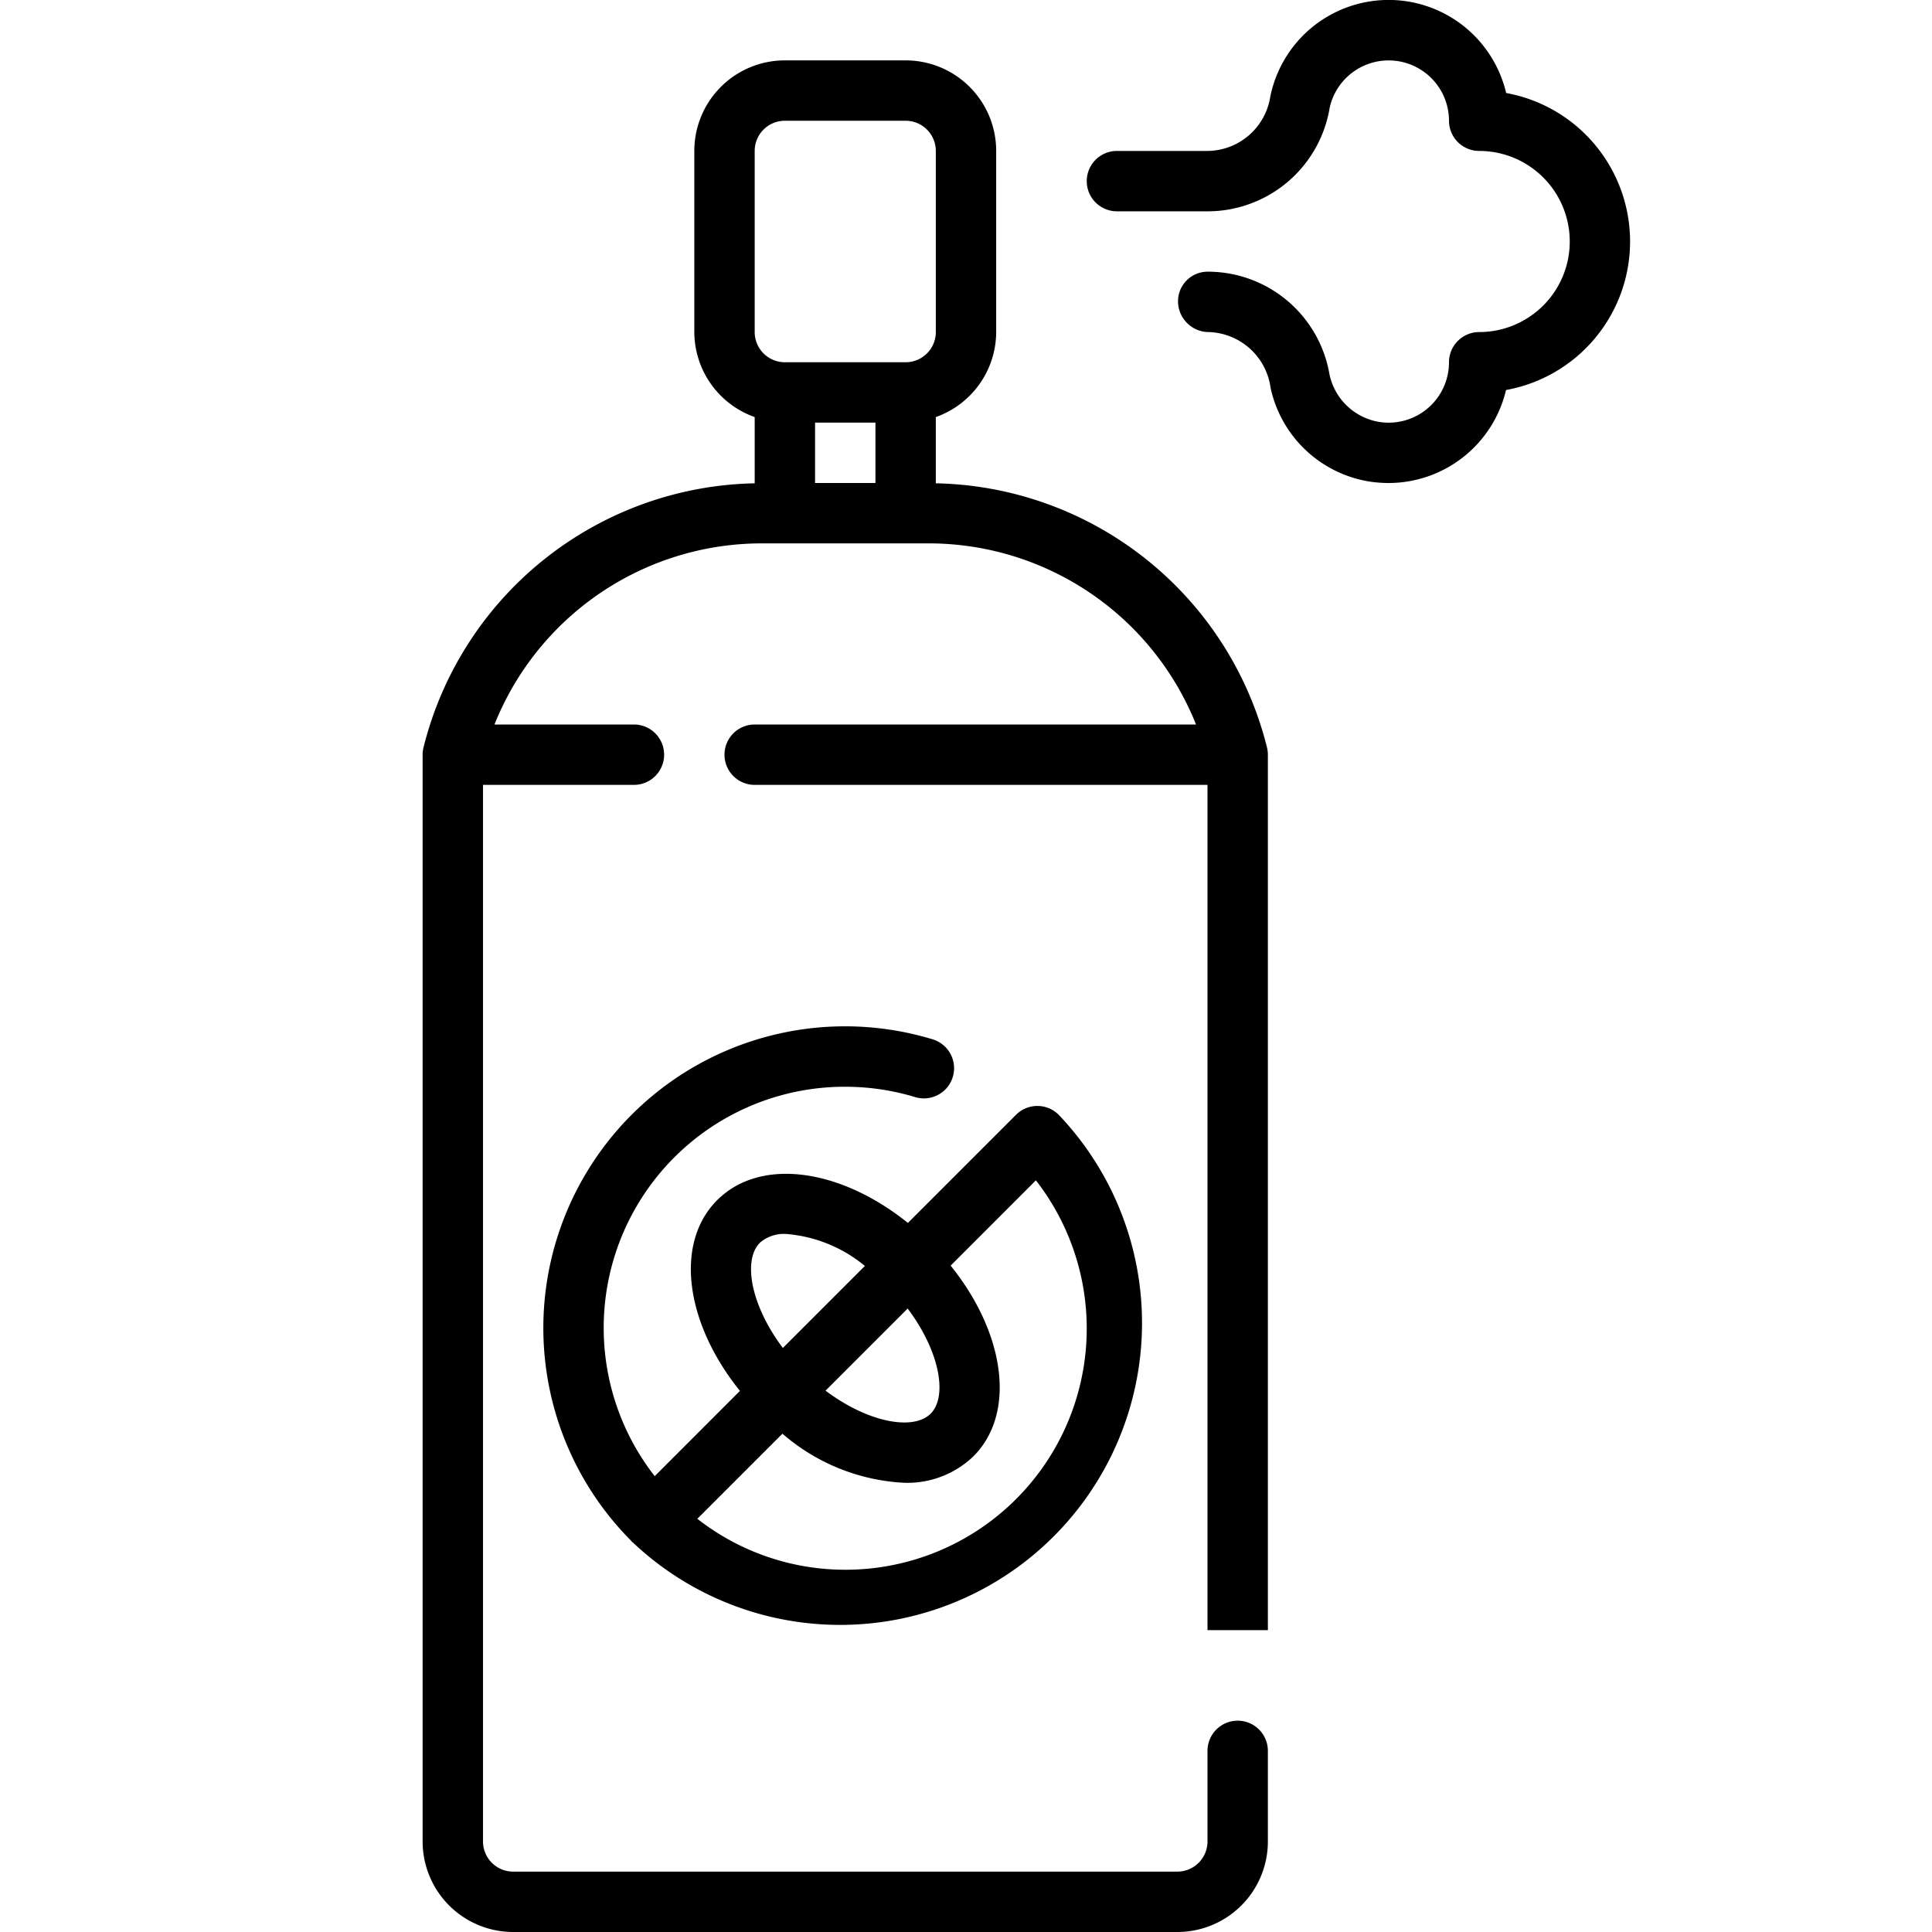
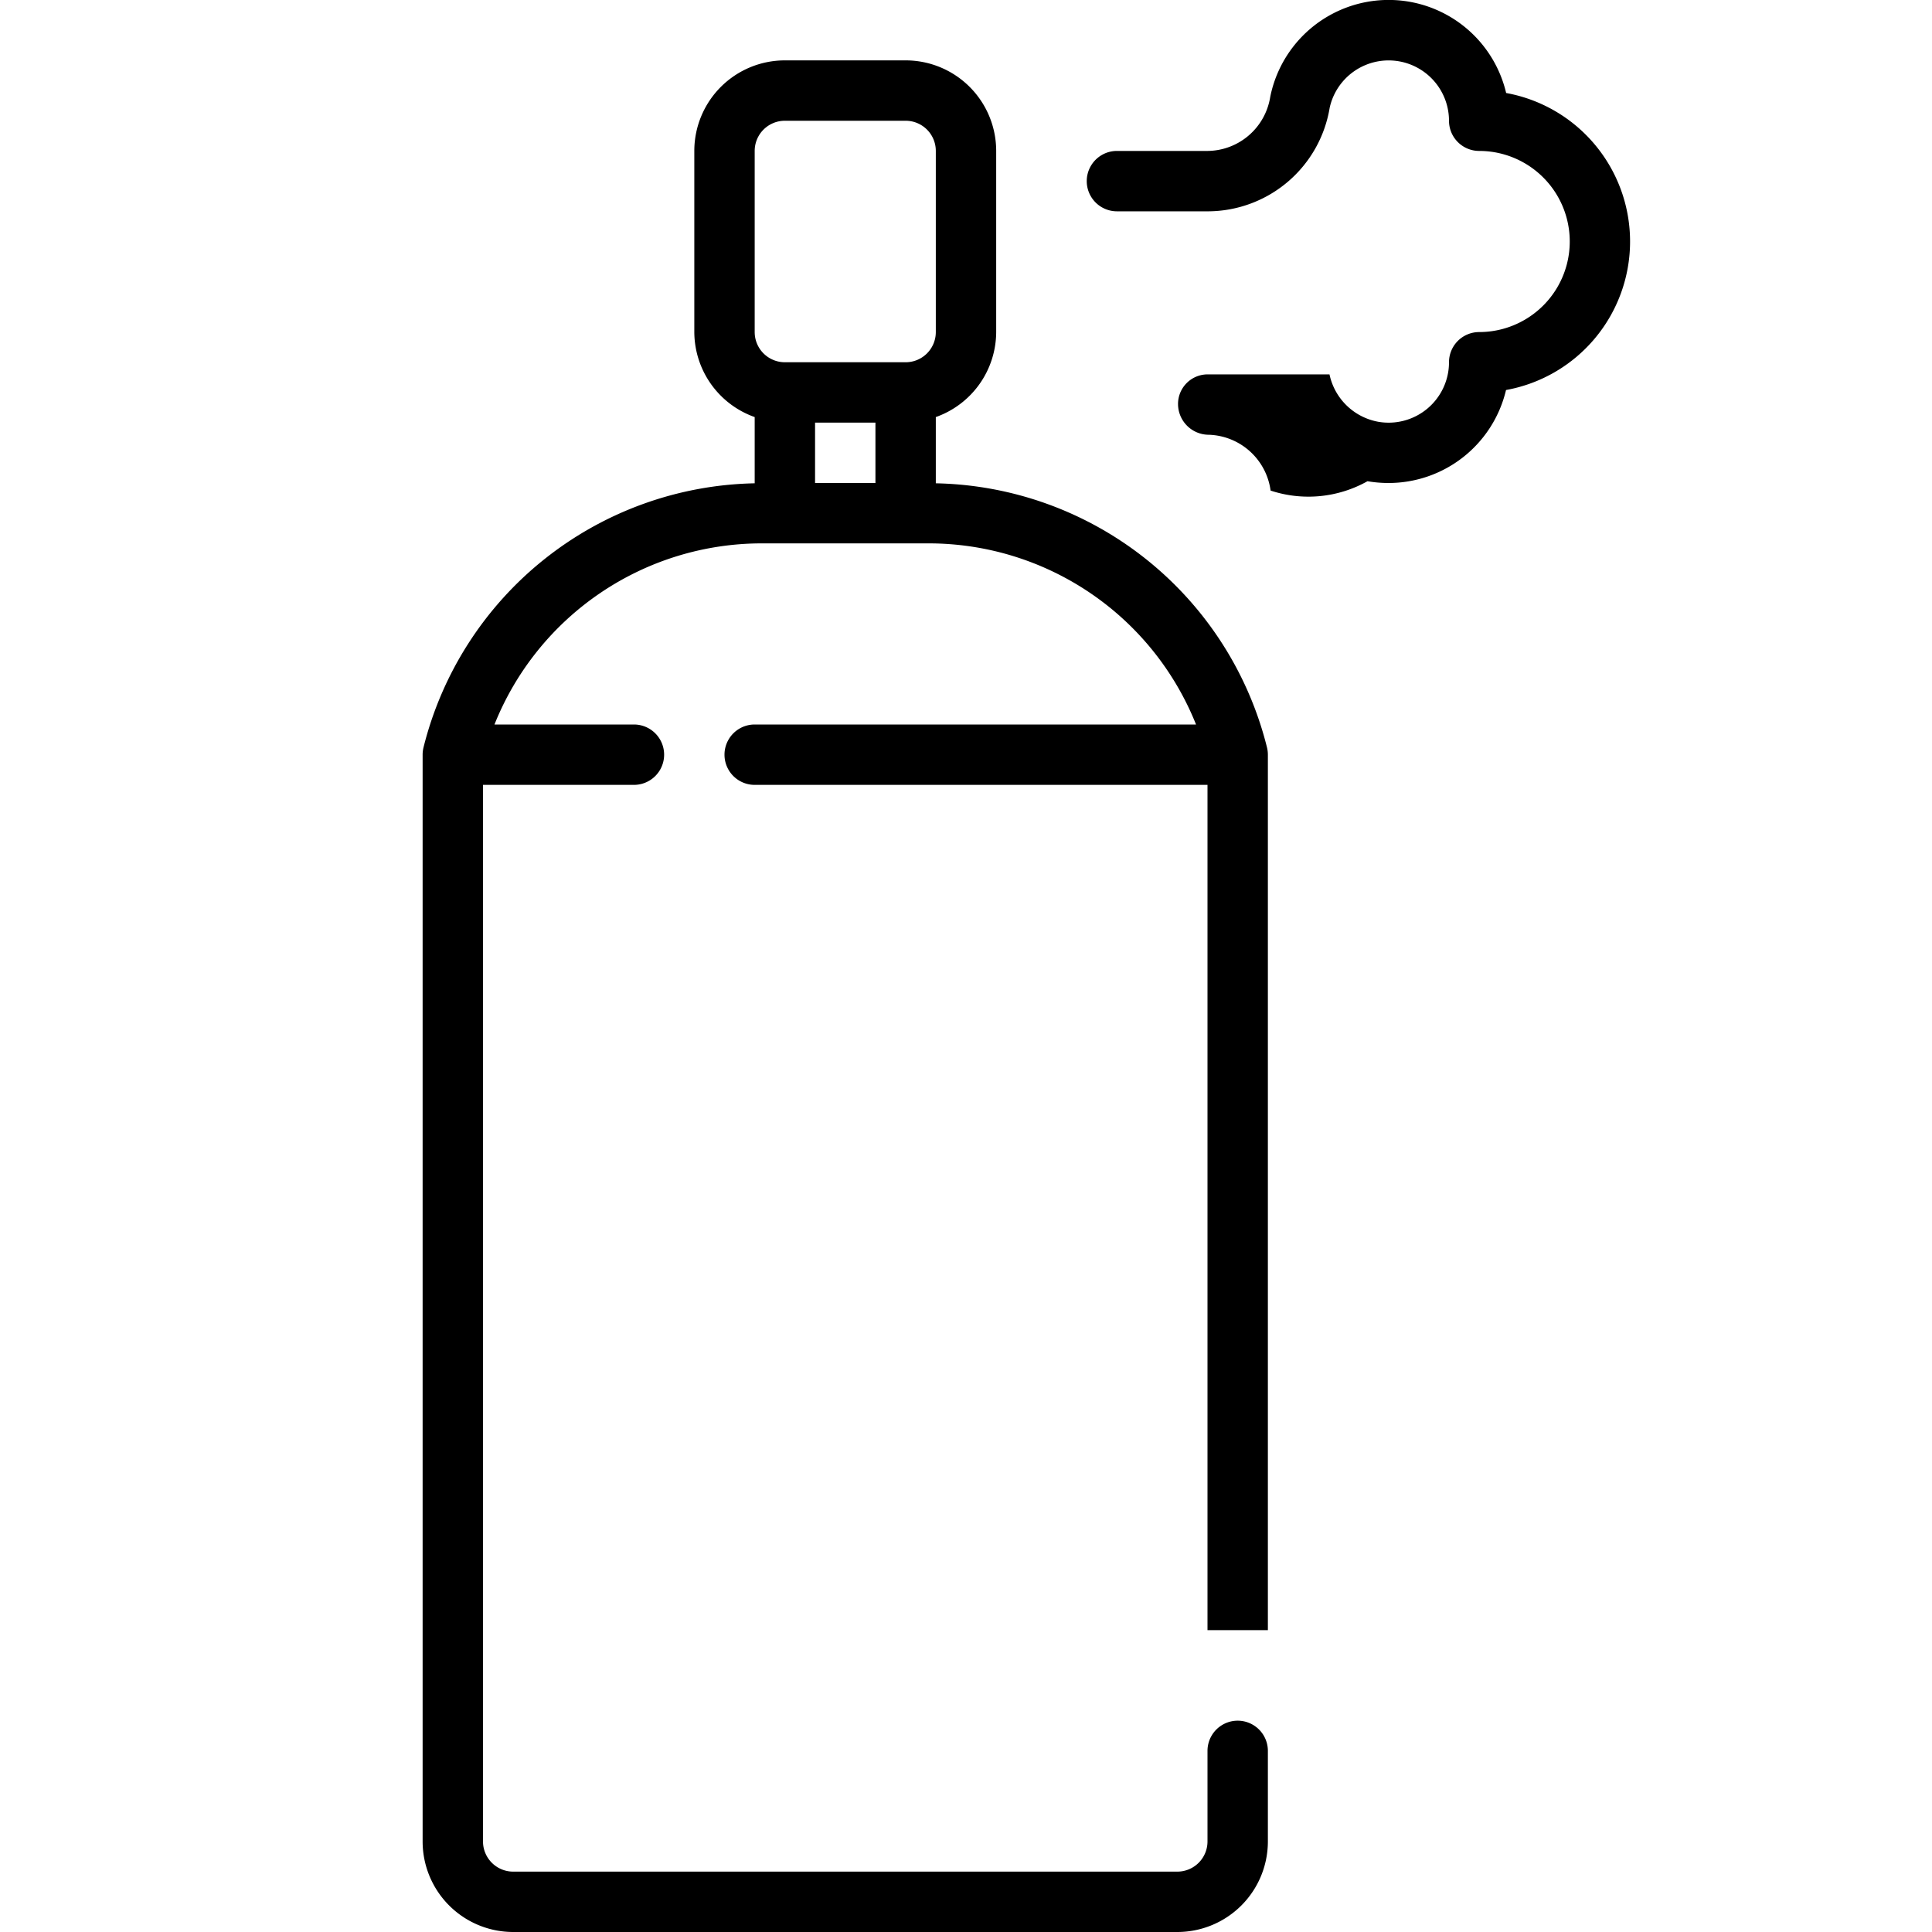
<svg xmlns="http://www.w3.org/2000/svg" viewBox="0 0 64 64" width="512" height="512">
  <g id="_01_Bug_spray" data-name="01 Bug spray">
    <g>
      <path d="M42,25a1.021,1.021,0,0,0-.029-.239A11.539,11.539,0,0,0,31,16.01V13.816A3,3,0,0,0,33,11V5a3,3,0,0,0-3-3H26a3,3,0,0,0-3,3v6a3,3,0,0,0,2,2.816V16.01a11.539,11.539,0,0,0-10.97,8.747A1,1,0,0,0,14,25V61a3,3,0,0,0,3,3H39a3,3,0,0,0,3-3V58a1,1,0,0,0-2,0v3a1,1,0,0,1-1,1H17a1,1,0,0,1-1-1V26h5a1,1,0,0,0,0-2H16.38a9.539,9.539,0,0,1,8.865-6h5.51a9.54,9.54,0,0,1,8.865,6H25a1,1,0,0,0,0,2H40V54h2V25ZM29,14v2H27V14ZM25,5a1,1,0,0,1,1-1h4a1,1,0,0,1,1,1v6a1,1,0,0,1-1,1H26a1,1,0,0,1-1-1Z" />
-       <path d="M28,36a8,8,0,0,1,2.322.345,1,1,0,0,0,.58-1.914,9.994,9.994,0,0,0-9.988,16.616.063.063,0,0,0,.039.039A10,10,0,0,0,35.071,36.929a1,1,0,0,0-1.414,0l-3.582,3.582c-2.249-1.81-4.894-2.179-6.318-.754s-1.055,4.07.754,6.318L21.688,48.9A7.987,7.987,0,0,1,28,36Zm0,16a7.953,7.953,0,0,1-4.9-1.688l2.819-2.819a6.672,6.672,0,0,0,4.026,1.626,3.163,3.163,0,0,0,2.3-.876c1.424-1.425,1.055-4.07-.754-6.318L34.315,39.1A7.992,7.992,0,0,1,28,52Zm2.067-8.653c1.072,1.426,1.327,2.916.762,3.482s-2.056.309-3.482-.762Zm-4.9-2.176a1.224,1.224,0,0,1,.883-.294,4.674,4.674,0,0,1,2.6,1.059l-2.717,2.717C24.861,43.226,24.606,41.737,25.171,41.171Z" />
-       <path d="M49.893,3.08a4,4,0,0,0-7.815.131A2.122,2.122,0,0,1,40,5H37a1,1,0,0,0,0,2h3.048a4.1,4.1,0,0,0,4-3.434A2,2,0,0,1,48,4a1,1,0,0,0,1,1,3,3,0,0,1,0,6,1,1,0,0,0-1,1,2,2,0,0,1-2.359,1.969,2.021,2.021,0,0,1-1.6-1.567A4.089,4.089,0,0,0,40.048,9H40a.98.98,0,0,0-.976,1,1.021,1.021,0,0,0,1.024,1,2.134,2.134,0,0,1,2.042,1.849A4,4,0,0,0,45.3,15.941a4.118,4.118,0,0,0,.689.059,4,4,0,0,0,3.9-3.08,5,5,0,0,0,0-9.84Z" />
+       <path d="M49.893,3.08a4,4,0,0,0-7.815.131A2.122,2.122,0,0,1,40,5H37a1,1,0,0,0,0,2h3.048a4.1,4.1,0,0,0,4-3.434A2,2,0,0,1,48,4a1,1,0,0,0,1,1,3,3,0,0,1,0,6,1,1,0,0,0-1,1,2,2,0,0,1-2.359,1.969,2.021,2.021,0,0,1-1.6-1.567H40a.98.98,0,0,0-.976,1,1.021,1.021,0,0,0,1.024,1,2.134,2.134,0,0,1,2.042,1.849A4,4,0,0,0,45.3,15.941a4.118,4.118,0,0,0,.689.059,4,4,0,0,0,3.9-3.08,5,5,0,0,0,0-9.84Z" />
    </g>
  </g>
</svg>